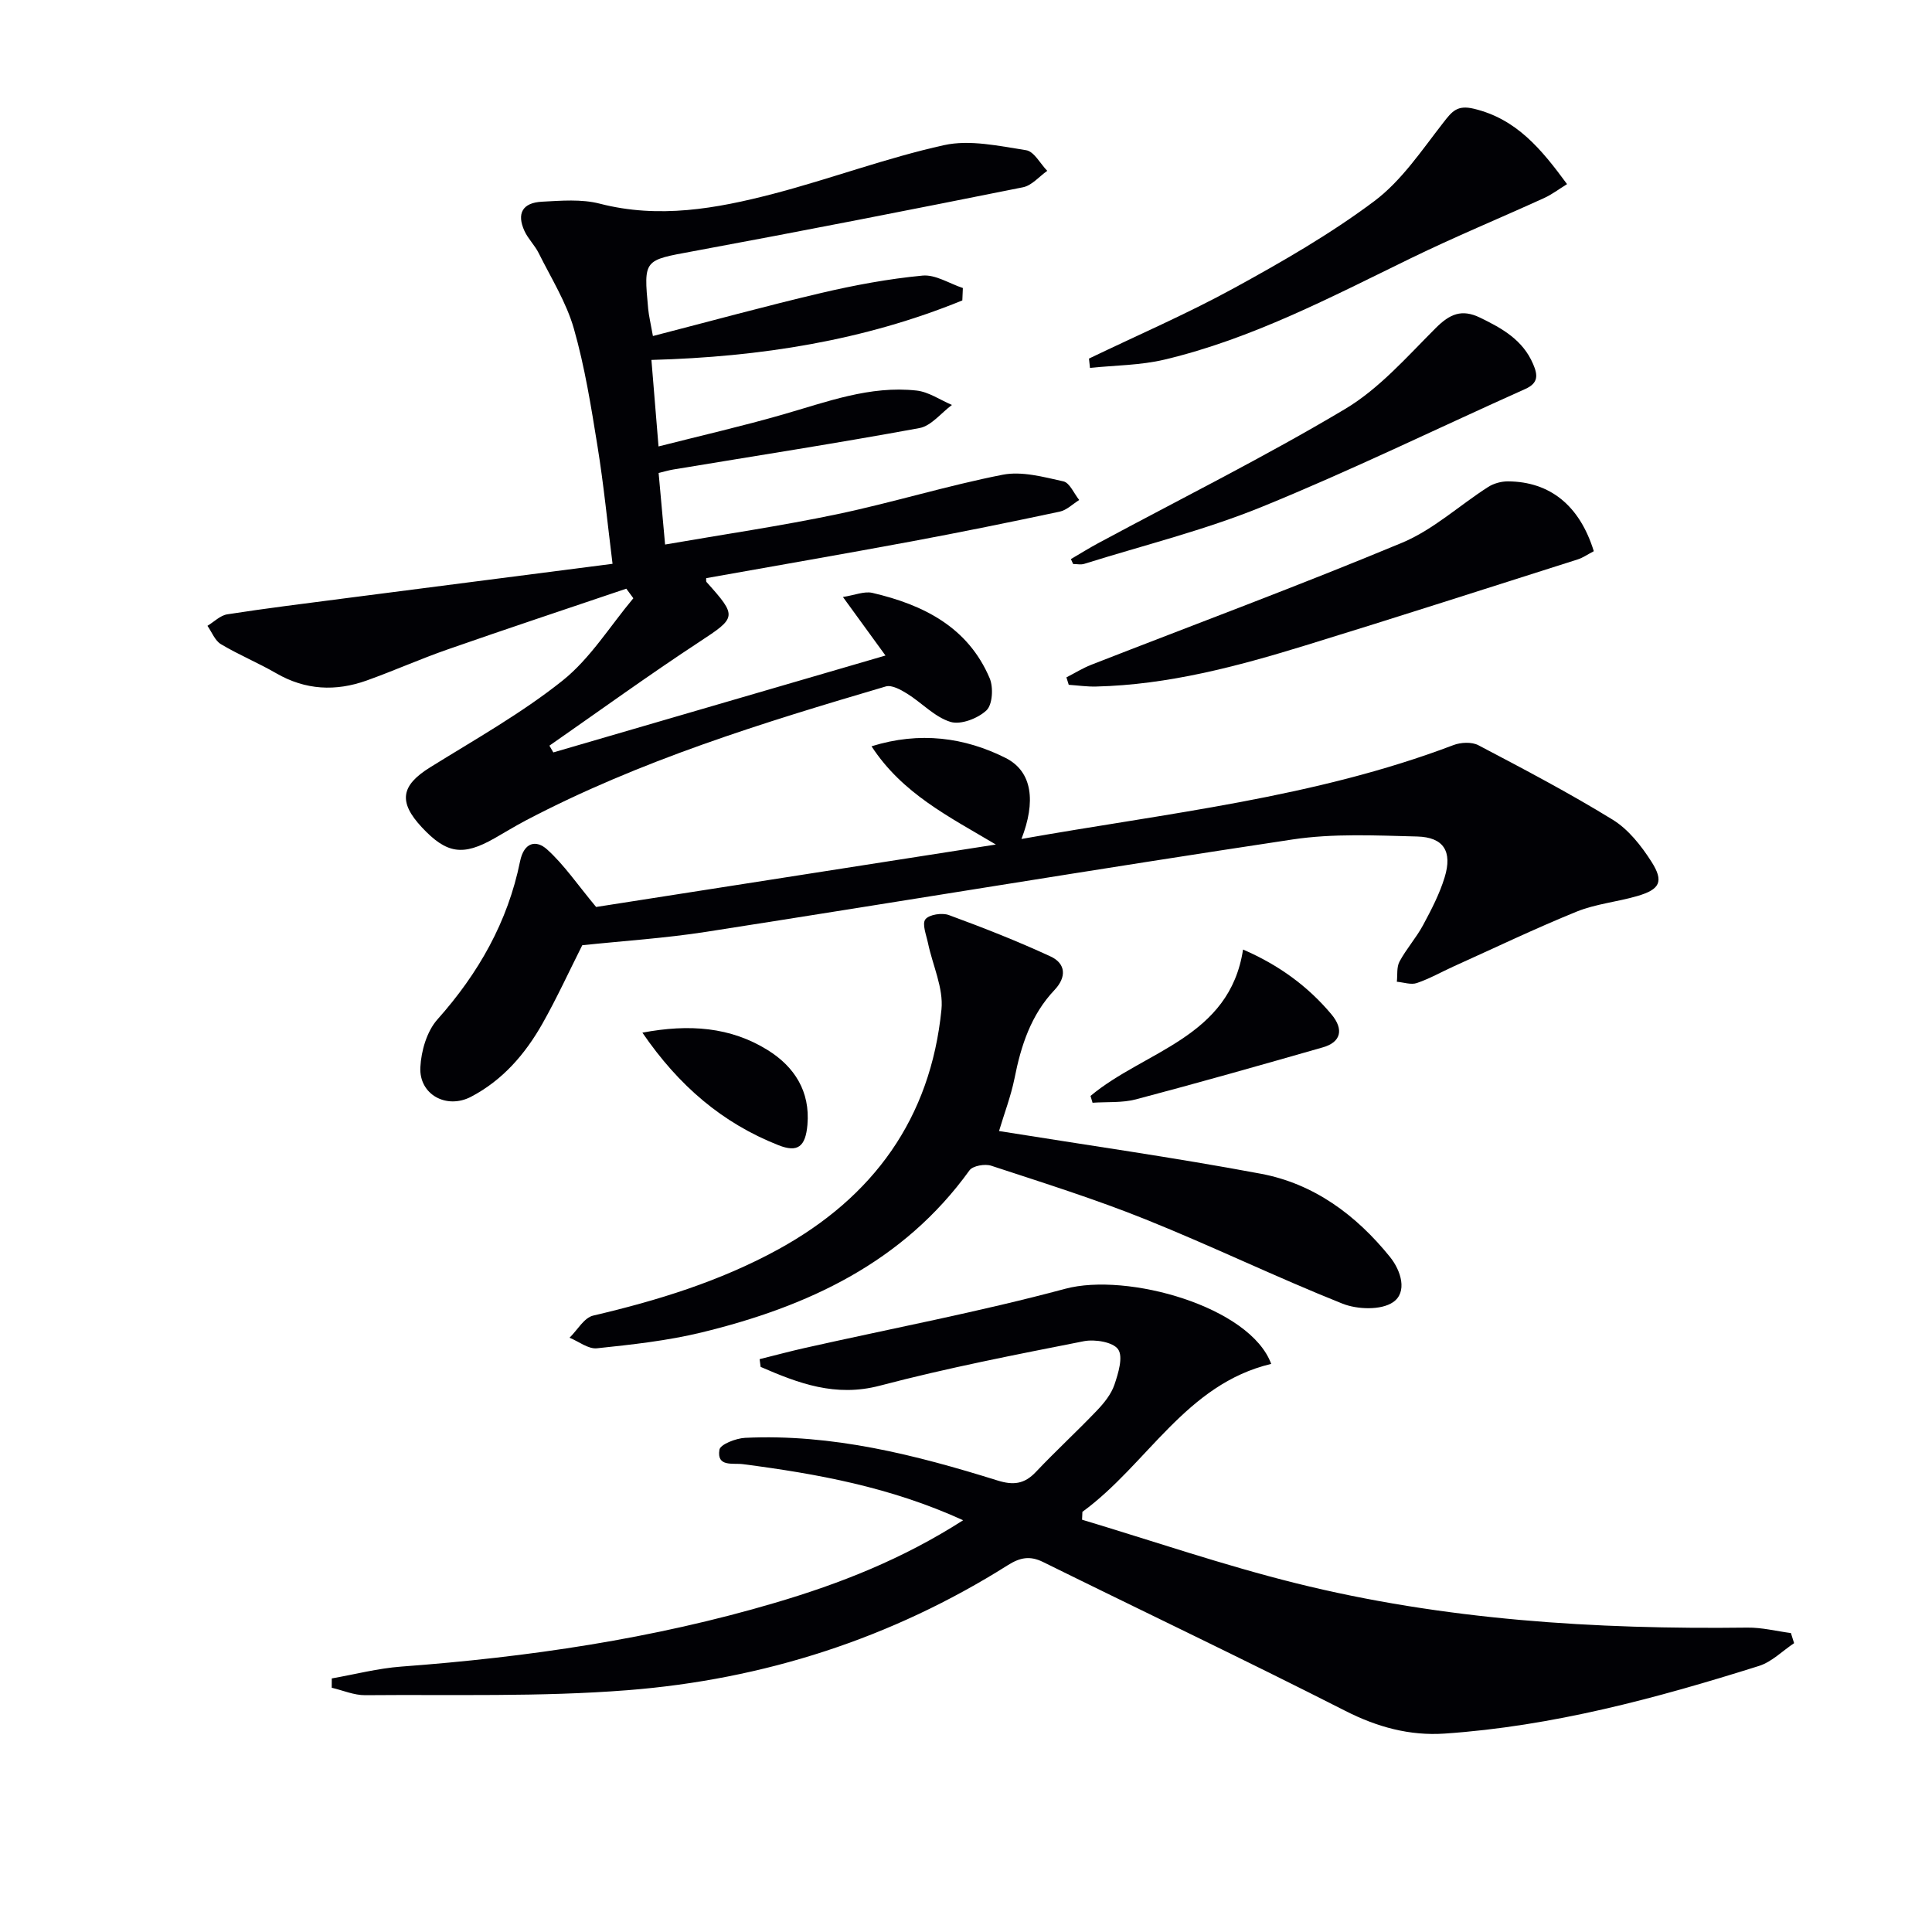
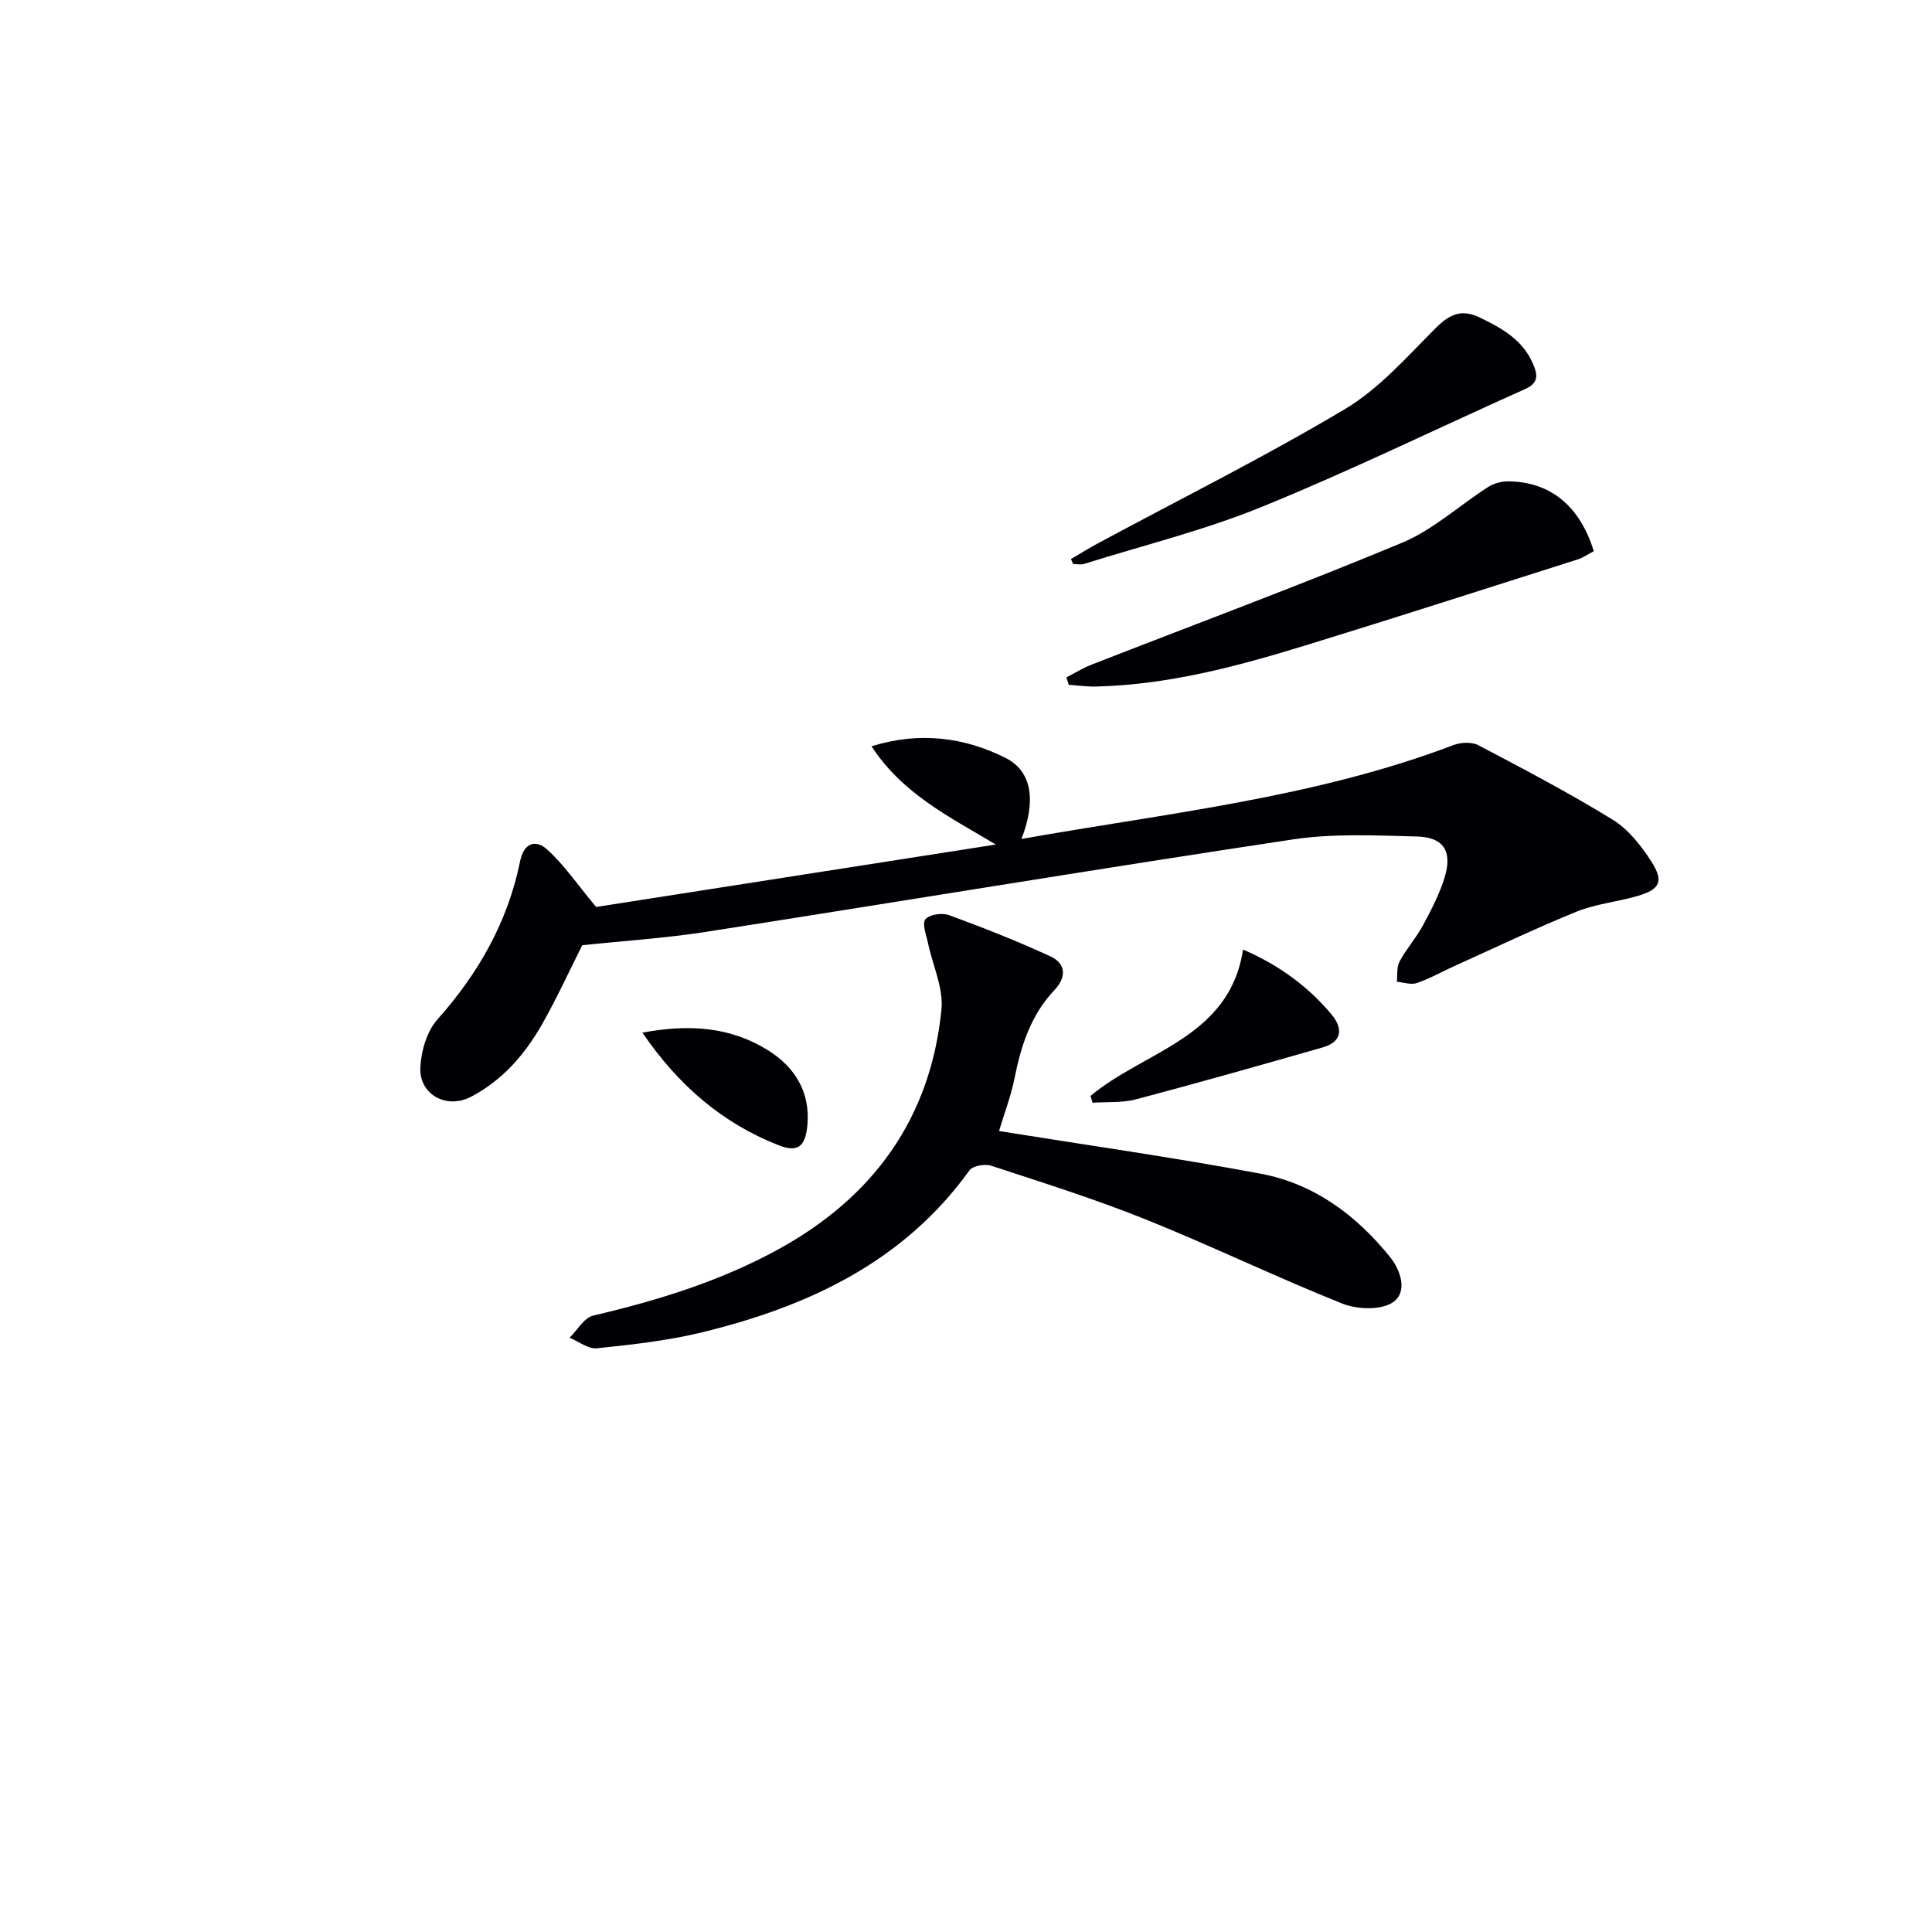
<svg xmlns="http://www.w3.org/2000/svg" enable-background="new 0 0 400 400" viewBox="0 0 400 400">
  <g fill="#010105">
-     <path d="m114.56 155.78c22.76-6.64 45.51-13.27 68.77-20.06-3.04-4.18-5.65-7.77-8.81-12.12 2.46-.38 4.42-1.24 6.1-.85 10.54 2.46 19.77 7.05 24.28 17.67.8 1.88.6 5.46-.66 6.65-1.77 1.67-5.32 3.04-7.45 2.39-3.27-1-5.92-3.94-8.97-5.84-1.31-.82-3.19-1.86-4.42-1.5-25.5 7.51-50.9 15.33-74.57 27.76-2.2 1.16-4.32 2.47-6.49 3.7-6.51 3.7-9.88 3.18-14.98-2.27-4.95-5.29-4.35-8.69 1.69-12.44 9.28-5.77 18.91-11.17 27.41-17.95 5.76-4.6 9.84-11.3 14.67-17.06-.49-.66-.97-1.32-1.46-1.98-12.35 4.18-24.72 8.29-37.03 12.59-5.63 1.96-11.1 4.41-16.72 6.42-6.41 2.29-12.66 2.01-18.72-1.49-3.73-2.16-7.76-3.82-11.46-6.03-1.24-.74-1.88-2.5-2.79-3.8 1.36-.82 2.65-2.15 4.1-2.38 8.03-1.25 16.11-2.24 24.17-3.29 18.26-2.37 36.52-4.71 55.6-7.17-1.04-8.32-1.82-16.36-3.11-24.32-1.32-8.18-2.63-16.43-4.9-24.38-1.56-5.45-4.71-10.46-7.27-15.61-.8-1.62-2.2-2.96-2.95-4.59-1.66-3.63-.42-5.86 3.62-6.07 3.98-.21 8.17-.57 11.94.4 12.26 3.17 24.14 1.04 35.9-2.02 11.88-3.1 23.45-7.45 35.41-10.09 5.35-1.18 11.38.18 16.99 1.05 1.64.25 2.92 2.78 4.37 4.27-1.66 1.17-3.19 3.03-5.01 3.4-22.74 4.56-45.5 9.03-68.31 13.25-10.2 1.89-10.27 1.61-9.3 11.94.14 1.46.5 2.89.98 5.61 11.87-3.06 23.3-6.2 34.83-8.91 6.91-1.62 13.93-2.93 20.98-3.6 2.68-.26 5.56 1.65 8.36 2.57-.04.86-.08 1.71-.11 2.57-20.33 8.3-41.74 11.7-64.37 12.32.48 5.78.93 11.32 1.47 17.91 8.88-2.26 17.36-4.2 25.71-6.6 9.1-2.61 18.05-6.04 27.72-4.97 2.52.28 4.88 1.95 7.32 2.98-2.24 1.65-4.28 4.34-6.74 4.79-16.95 3.12-33.98 5.76-50.98 8.58-.94.16-1.87.44-3.01.71.43 4.78.85 9.36 1.34 14.82 12.16-2.11 23.94-3.83 35.58-6.27 11.5-2.41 22.78-5.92 34.31-8.18 3.97-.78 8.45.46 12.57 1.37 1.31.29 2.2 2.52 3.28 3.86-1.34.83-2.59 2.1-4.04 2.41-10.2 2.17-20.42 4.25-30.67 6.16-14.15 2.63-28.33 5.08-42.52 7.61.02.21-.08.64.09.83 6.41 7.13 6.17 7.32-1.53 12.38-10.51 6.9-20.7 14.29-31.02 21.47.28.46.54.93.81 1.4z" />
-     <path d="m199.41 314.75c-15.08-6.88-30.24-9.61-45.58-11.61-2.12-.28-5.48.65-4.88-2.99.18-1.11 3.42-2.37 5.31-2.46 18.04-.86 35.26 3.52 52.27 8.83 3.27 1.02 5.56.75 7.93-1.76 4.11-4.35 8.53-8.41 12.66-12.74 1.47-1.54 2.94-3.36 3.61-5.33.8-2.36 1.84-5.76.77-7.32-1.05-1.52-4.81-2.13-7.09-1.69-14.14 2.79-28.32 5.54-42.25 9.21-9.21 2.42-16.84-.49-24.68-3.89-.07-.53-.14-1.06-.21-1.6 3.15-.78 6.28-1.63 9.45-2.34 17.95-4.03 36.07-7.46 53.82-12.23 12.83-3.45 38.28 3.69 42.65 15.55-17.71 4.21-25.6 20.77-39.09 30.63-.02.54-.05 1.08-.07 1.63 14.72 4.42 29.3 9.42 44.2 13.13 30.68 7.64 62.02 9.6 93.55 9.21 3-.04 6.01.73 9.01 1.13.22.7.44 1.39.66 2.09-2.42 1.61-4.63 3.89-7.29 4.72-21.24 6.69-42.72 12.48-65.07 14-7.22.49-13.96-1.34-20.59-4.72-20.72-10.54-41.72-20.52-62.56-30.81-2.72-1.34-4.76-.92-7.26.65-24.09 15.19-50.57 23.69-78.79 25.9-18.01 1.41-36.18.87-54.28 1.03-2.31.02-4.62-1-6.93-1.54 0-.64.01-1.29.01-1.93 4.79-.84 9.55-2.09 14.38-2.45 26.23-1.95 52.14-5.74 77.41-13.21 13.39-3.95 26.34-9.02 38.93-17.09z" />
    <path d="m120.55 195.7c-2.68 5.32-5.24 10.91-8.25 16.24-3.57 6.3-8.23 11.71-14.79 15.14-5.04 2.63-10.77-.44-10.48-6.12.17-3.39 1.35-7.44 3.53-9.89 8.5-9.54 14.57-20.21 17.11-32.72.82-4.04 3.37-4.49 5.58-2.5 3.55 3.19 6.29 7.28 10.17 11.93 26.25-4.1 54.03-8.44 82.76-12.93-9.77-5.81-19.36-10.55-25.74-20.34 10-3.12 19.28-1.84 27.75 2.41 5.62 2.83 6.27 9.12 3.29 16.78 30.27-5.38 60.68-8.51 89.45-19.44 1.52-.58 3.78-.69 5.15.03 9.38 4.93 18.79 9.87 27.81 15.42 3.24 1.99 5.91 5.38 8.01 8.67 2.65 4.15 1.78 5.77-2.96 7.15-4.13 1.2-8.55 1.61-12.51 3.21-8.59 3.49-16.96 7.51-25.42 11.32-2.56 1.16-5.03 2.57-7.67 3.47-1.21.41-2.75-.15-4.14-.27.16-1.41-.07-3.03.56-4.19 1.41-2.62 3.45-4.9 4.86-7.51 1.72-3.19 3.43-6.48 4.48-9.93 1.64-5.35-.21-8.3-5.69-8.44-8.6-.22-17.35-.66-25.79.61-40.5 6.1-80.91 12.81-121.38 19.12-8.53 1.33-17.16 1.88-25.69 2.78z" />
    <path d="m206.84 234.17c18.23 2.93 36.29 5.48 54.2 8.84 10.99 2.06 19.73 8.55 26.72 17.2 2.35 2.9 3.67 7.35.65 9.4-2.48 1.69-7.4 1.52-10.48.29-13.71-5.47-27.03-11.93-40.72-17.43-10.47-4.21-21.27-7.6-31.99-11.12-1.3-.43-3.82.01-4.5.96-13.76 19.1-33.54 28.23-55.51 33.57-7.06 1.71-14.38 2.51-21.62 3.27-1.79.19-3.77-1.41-5.67-2.19 1.62-1.58 3.01-4.14 4.89-4.58 13.3-3.11 26.24-7.1 38.28-13.69 19.73-10.81 31.59-27.16 33.83-49.69.44-4.44-1.83-9.15-2.79-13.75-.35-1.67-1.27-3.97-.54-4.91.77-1 3.44-1.4 4.85-.89 7.11 2.61 14.19 5.39 21.06 8.57 3.18 1.47 3.35 4.27.83 6.94-4.88 5.15-6.95 11.53-8.29 18.33-.76 3.72-2.14 7.31-3.2 10.88z" />
    <path d="m329.98 114.12c-1.29.67-2.25 1.36-3.33 1.7-18.79 5.97-37.55 12.02-56.39 17.81-14.12 4.34-28.39 8.15-43.31 8.51-1.89.05-3.79-.23-5.68-.36-.16-.51-.32-1.02-.48-1.54 1.71-.87 3.35-1.9 5.13-2.6 21.47-8.39 43.09-16.41 64.36-25.27 6.43-2.68 11.86-7.73 17.83-11.55 1.15-.74 2.72-1.16 4.09-1.16 8.72.06 14.85 5 17.78 14.46z" />
-     <path d="m225.46 74.24c9.99-4.81 20.2-9.22 29.92-14.53 10.03-5.49 20.04-11.24 29.17-18.08 5.65-4.24 9.83-10.55 14.27-16.24 1.81-2.33 2.88-3.7 6.31-2.88 8.86 2.11 13.99 8.37 19.31 15.61-1.75 1.08-3.16 2.16-4.74 2.88-9.18 4.18-18.52 8.04-27.59 12.46-16.57 8.07-32.92 16.69-51 20.99-5 1.19-10.28 1.18-15.44 1.72-.07-.65-.14-1.29-.21-1.93z" />
    <path d="m221.72 115.75c1.88-1.1 3.72-2.25 5.63-3.28 17.07-9.19 34.46-17.85 51.1-27.77 7.11-4.23 12.87-10.86 18.83-16.81 2.89-2.88 5.36-3.97 9.16-2.12 4.58 2.22 8.83 4.6 10.97 9.59 1 2.32 1.12 3.95-1.63 5.18-18.16 8.13-36.06 16.87-54.46 24.37-11.91 4.86-24.53 7.97-36.84 11.83-.7.22-1.53.03-2.3.03-.15-.34-.31-.68-.46-1.02z" />
    <path d="m225.78 226.9c11.18-9.36 28.79-12.01 31.58-30.31 7.43 3.22 13.41 7.6 18.26 13.37 2.72 3.23 1.95 5.83-1.73 6.88-12.88 3.69-25.77 7.35-38.71 10.77-2.85.75-5.98.49-8.98.7-.14-.48-.28-.95-.42-1.41z" />
-     <path d="m133 213.8c9.72-1.83 18.26-1.18 25.98 3.63 5.48 3.42 8.79 8.52 8.19 15.45-.4 4.53-2 5.8-6 4.22-11.58-4.57-20.61-12.25-28.17-23.3z" />
+     <path d="m133 213.8c9.72-1.83 18.26-1.18 25.98 3.63 5.48 3.42 8.79 8.52 8.19 15.45-.4 4.53-2 5.8-6 4.22-11.58-4.57-20.61-12.25-28.17-23.3" />
  </g>
</svg>